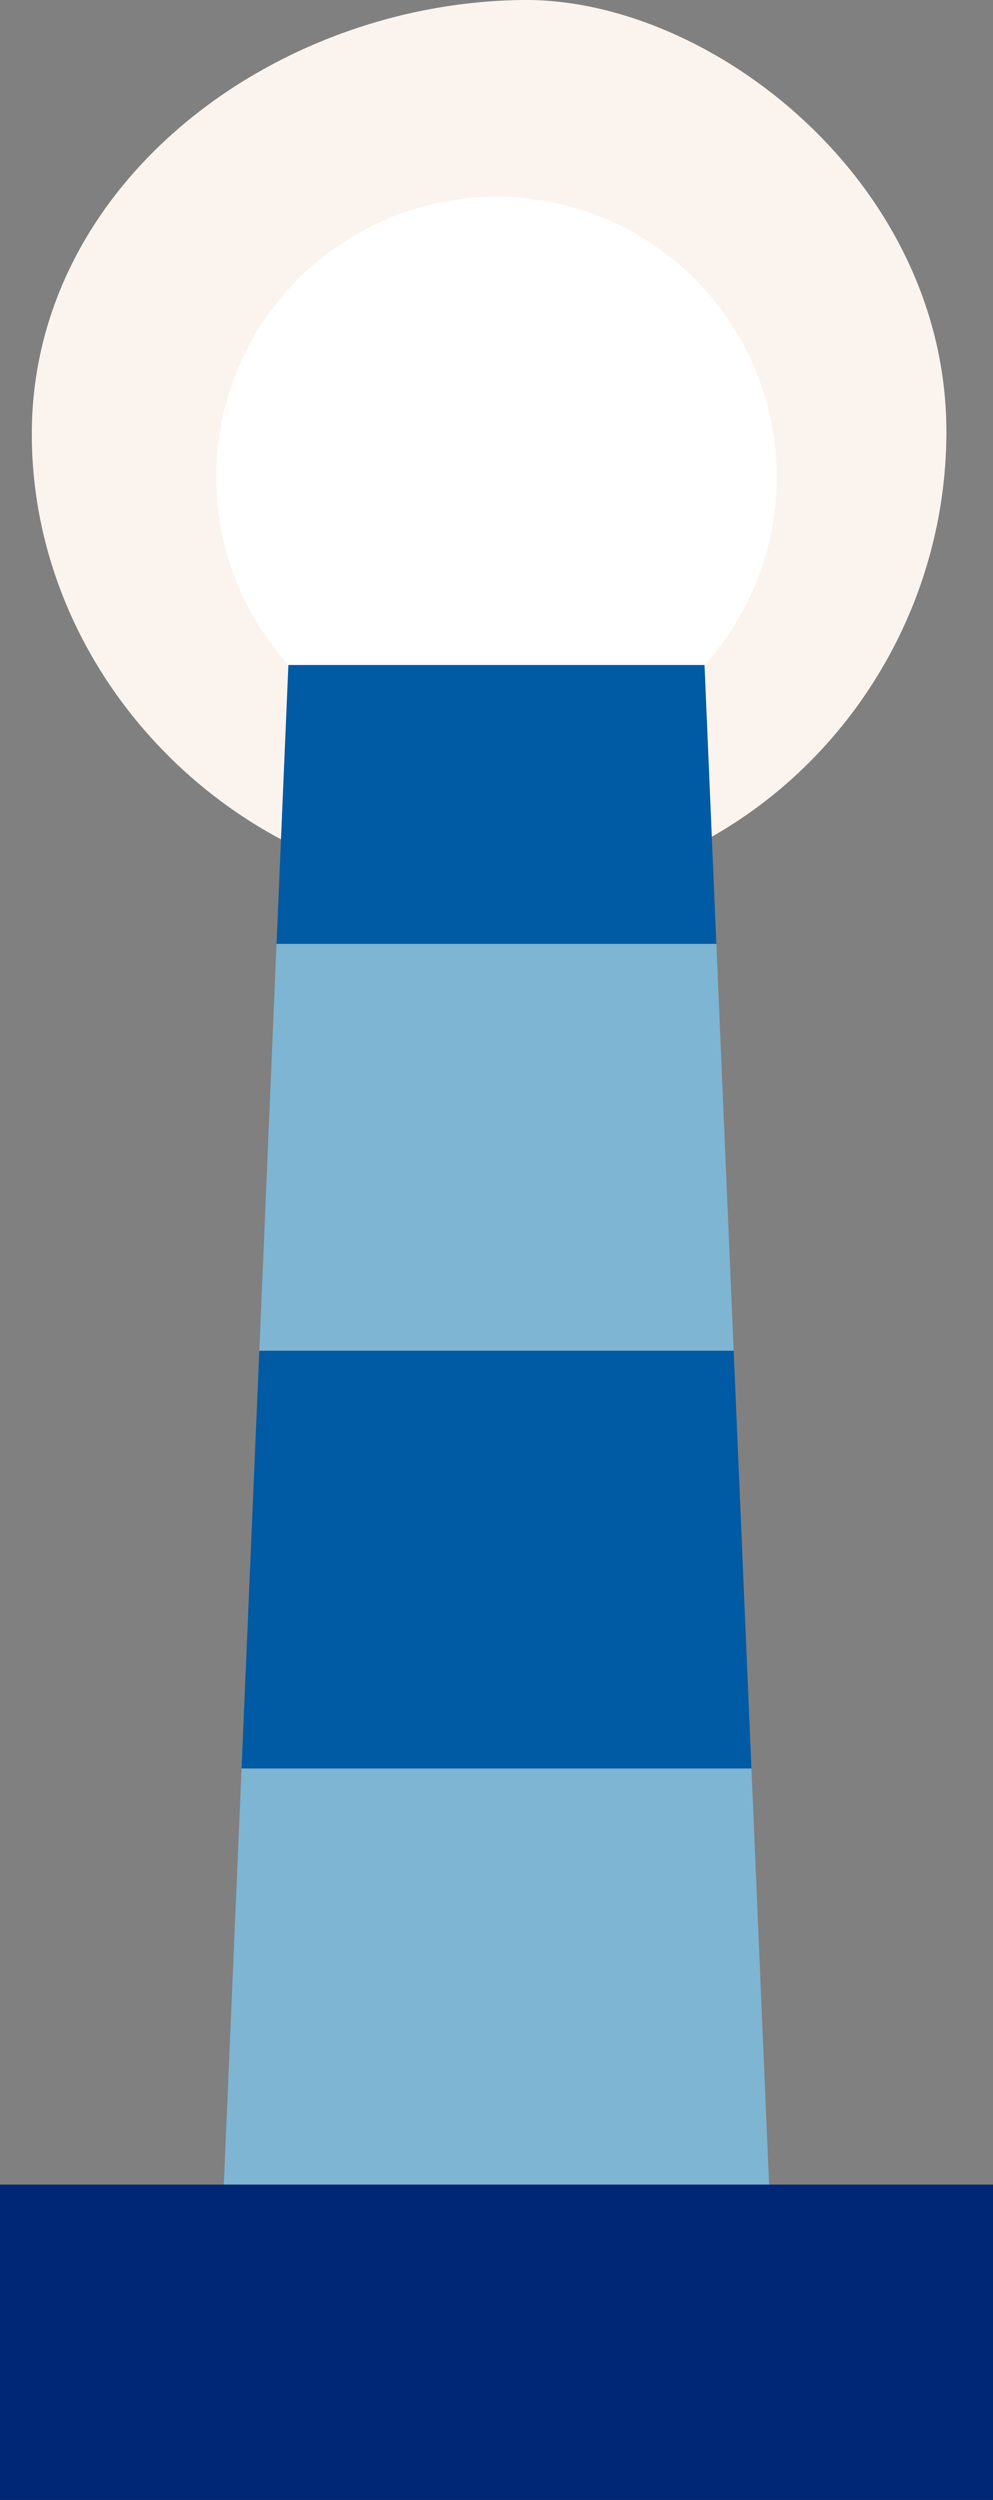
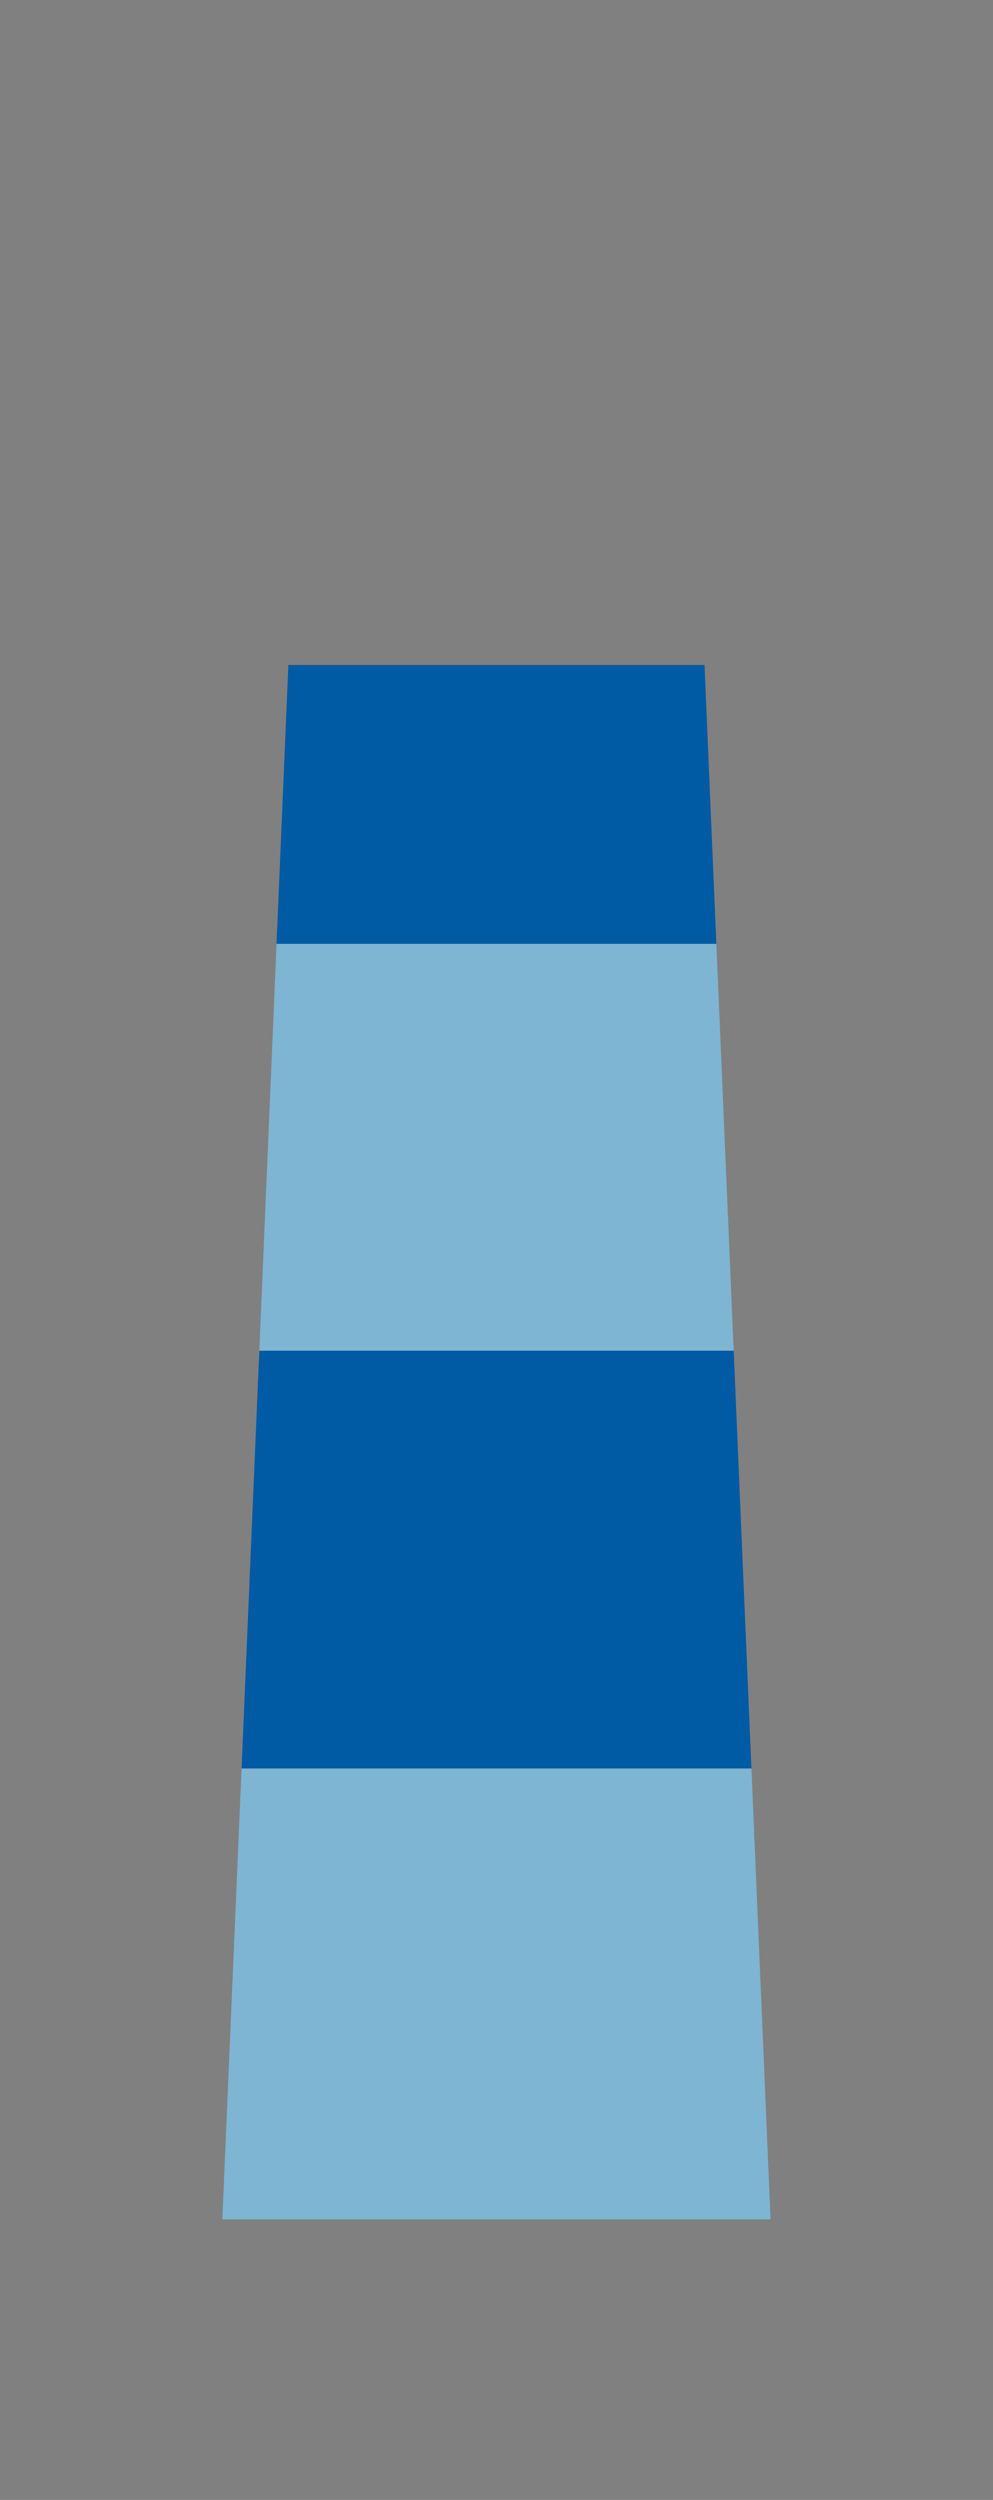
<svg xmlns="http://www.w3.org/2000/svg" id="Layer_2" data-name="Layer 2" viewBox="0 0 93.97 236.46">
  <rect x="0" y="0" width="93.97" height="236.46" fill="#808080" stroke="none" />
  <defs>
    <style>
      .cls-1 {
        fill: #002776;
      }

      .cls-2 {
        fill: #7eb5d2;
      }

      .cls-3 {
        fill: #fff;
      }

      .cls-4 {
        fill: #fbf4ee;
      }

      .cls-5 {
        fill: #005aa4;
      }
    </style>
  </defs>
  <g id="Layer_1-2" data-name="Layer 1">
-     <path class="cls-4" d="M89.56,40.92c-.05,23.66-19.04,43.67-42.7,43.62-23.66-.05-43.9-19.92-43.85-43.58C3.07,17.31,25.9.22,49.55,0c17.74-.16,40.06,17.27,40.01,40.92Z" />
    <g>
-       <circle class="cls-3" cx="46.98" cy="45.13" r="26.52" />
      <g>
        <polygon class="cls-5" points="69.43 127.76 24.54 127.76 22.86 167.28 71.11 167.28 69.43 127.76" />
        <polygon class="cls-5" points="66.67 62.9 27.29 62.9 26.17 89.28 67.79 89.28 66.67 62.9" />
        <polygon class="cls-2" points="72.92 209.92 71.11 167.28 22.86 167.28 21.04 209.92 72.92 209.92" />
        <polygon class="cls-2" points="67.79 89.28 26.17 89.28 24.54 127.76 69.43 127.76 67.79 89.28" />
      </g>
-       <rect class="cls-1" y="206.63" width="93.97" height="29.83" />
    </g>
  </g>
</svg>